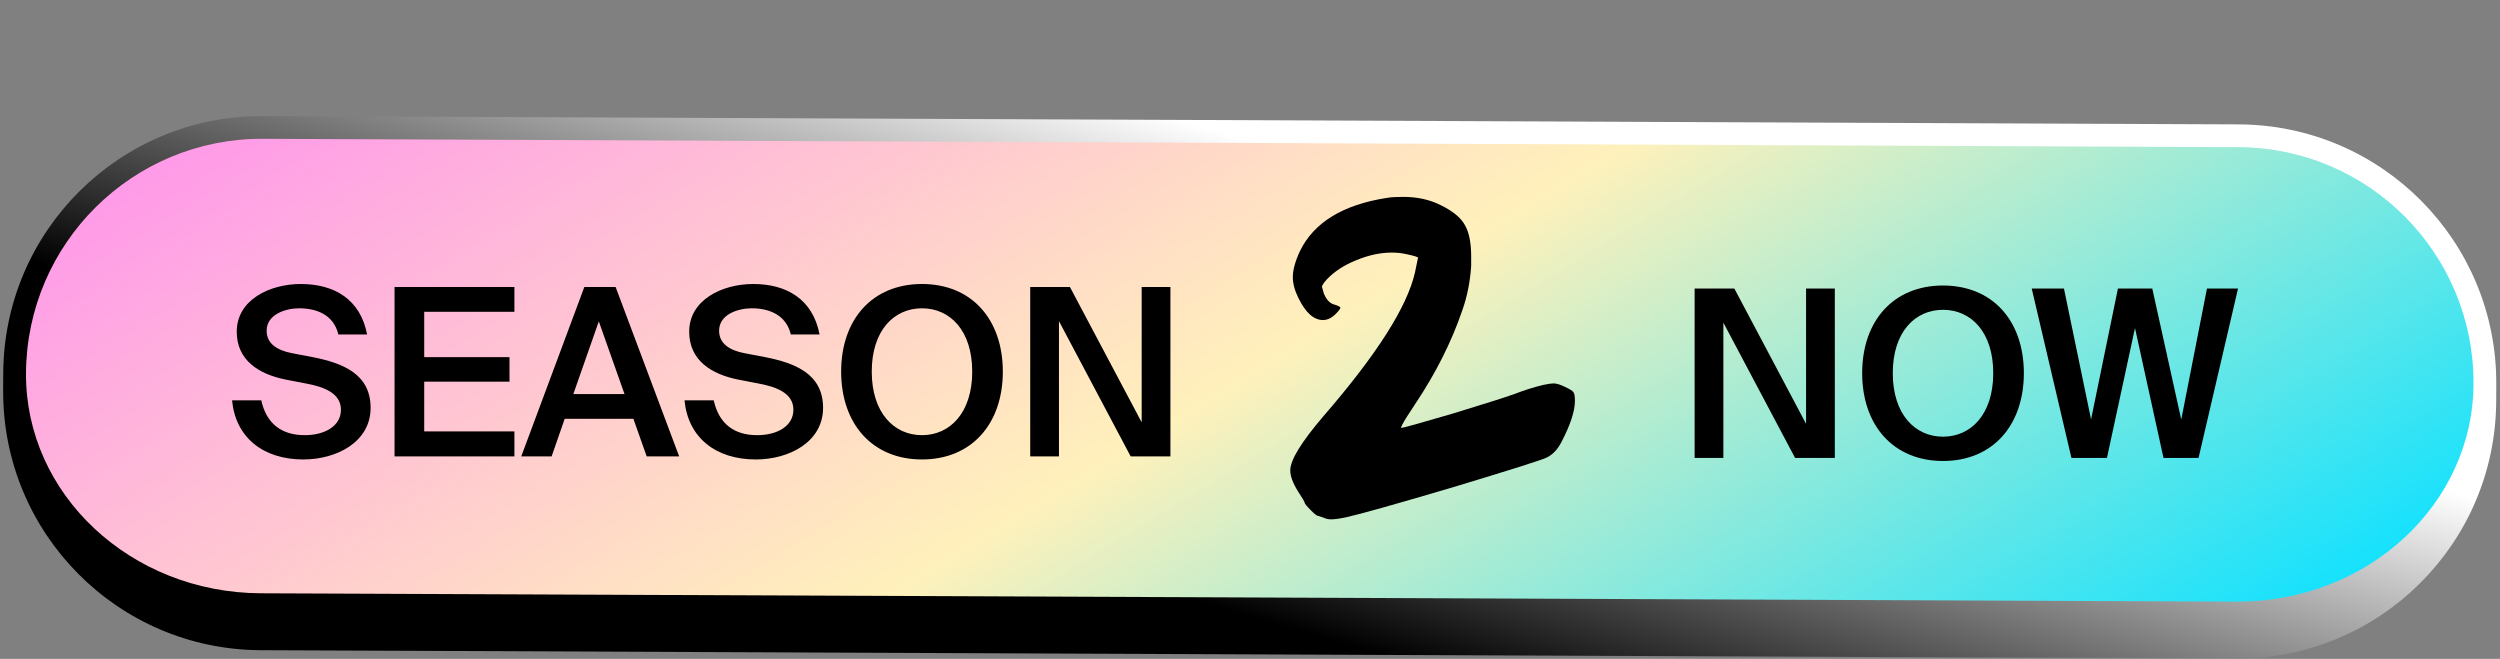
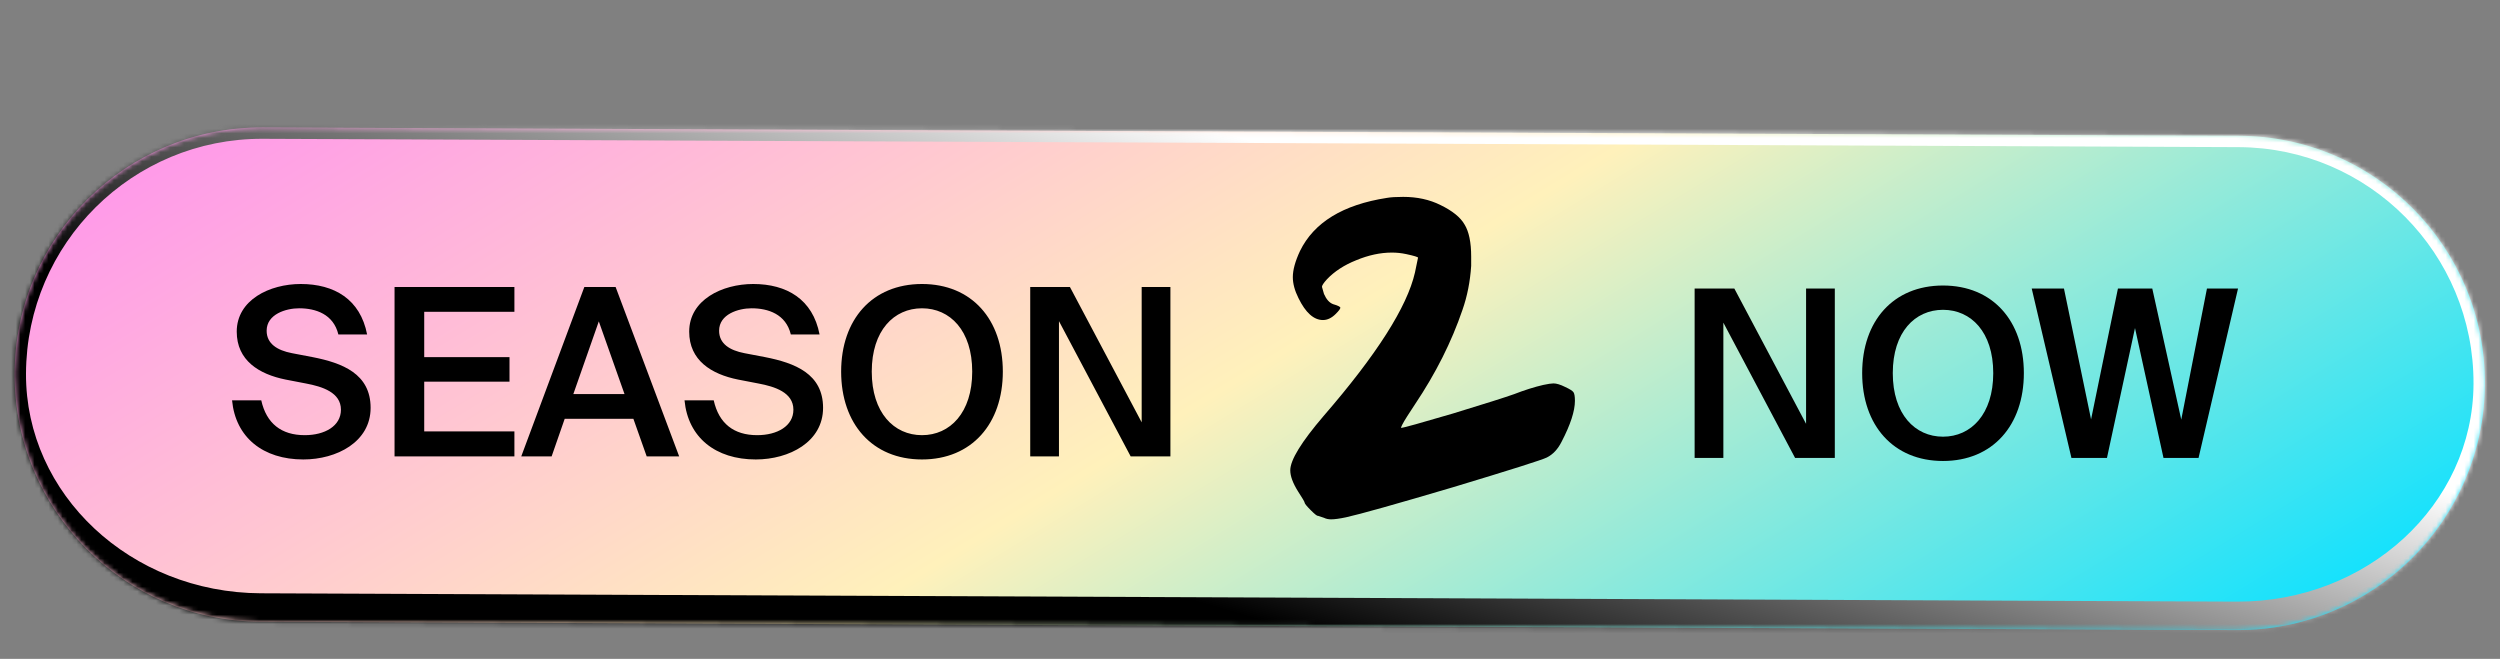
<svg xmlns="http://www.w3.org/2000/svg" width="535" height="141" viewBox="0 0 535 141" fill="none">
  <rect x="0" y="0" width="535" height="141" fill="#808080" stroke="none" />
  <mask id="path-1-outside-1_483_22" maskUnits="userSpaceOnUse" x="-0.122" y="24.033" width="535.481" height="117.258" fill="black">
-     <rect fill="white" x="-0.122" y="24.033" width="535.481" height="117.258" />
    <path d="M3.127 79.937C3.251 50.726 27.031 27.146 56.242 27.269L479.099 29.054C508.31 29.178 531.89 52.958 531.767 82.168V82.168C531.644 111.379 507.863 134.96 478.653 134.836L55.795 133.051C26.584 132.928 3.004 109.148 3.127 79.937V79.937Z" />
  </mask>
  <path d="M3.127 79.937C3.251 50.726 27.031 27.146 56.242 27.269L479.099 29.054C508.31 29.178 531.89 52.958 531.767 82.168V82.168C531.644 111.379 507.863 134.96 478.653 134.836L55.795 133.051C26.584 132.928 3.004 109.148 3.127 79.937V79.937Z" fill="url(#paint0_linear_483_22)" />
  <path d="M0.692 79.927C0.821 49.371 25.696 24.705 56.252 24.834L479.109 26.619C509.665 26.748 534.331 51.623 534.202 82.179L529.332 82.158C529.449 54.292 506.955 31.607 479.089 31.49L56.231 29.704C28.365 29.587 5.68 52.081 5.563 79.947L0.692 79.927ZM534.187 85.832C534.058 116.388 509.183 141.054 478.627 140.925L55.769 139.139C25.213 139.01 0.548 114.135 0.677 83.579L5.563 79.947C5.454 105.795 27.955 126.845 55.821 126.963L478.678 128.748C506.544 128.866 529.222 108.007 529.332 82.158L534.187 85.832ZM55.769 139.139C25.213 139.01 0.548 114.135 0.677 83.579L0.692 79.927C0.821 49.371 25.696 24.705 56.252 24.834L56.231 29.704C28.365 29.587 5.68 52.081 5.563 79.947L5.563 79.947C5.454 105.795 27.955 126.845 55.821 126.963L55.769 139.139ZM479.109 26.619C509.665 26.748 534.331 51.623 534.202 82.179L534.187 85.832C534.058 116.388 509.183 141.054 478.627 140.925L478.678 128.748C506.544 128.866 529.222 108.007 529.332 82.158L529.332 82.158C529.449 54.292 506.955 31.607 479.089 31.49L479.109 26.619Z" fill="url(#paint1_linear_483_22)" mask="url(#path-1-outside-1_483_22)" />
  <path d="M296.787 42.35C297.589 42.204 298.755 42.132 300.287 42.132C303.276 42.132 305.937 42.715 308.27 43.881C310.822 45.121 312.535 46.506 313.41 48.037C314.358 49.568 314.832 51.865 314.832 54.927V56.896C314.613 60.249 313.994 63.385 312.973 66.301C310.64 73.154 307.249 79.898 302.802 86.533C302.219 87.408 301.672 88.247 301.161 89.049C300.651 89.851 300.287 90.47 300.068 90.908C299.849 91.345 299.776 91.564 299.849 91.564C300.287 91.564 303.968 90.543 310.895 88.502C317.821 86.387 322.196 85.002 324.019 84.346C326.279 83.471 328.357 82.815 330.252 82.377C331.273 82.159 332.002 82.049 332.44 82.049C333.096 82.049 333.934 82.305 334.955 82.815C335.903 83.252 336.486 83.617 336.705 83.909C336.923 84.2 337.033 84.82 337.033 85.768C337.033 87.955 336.085 90.871 334.189 94.517C333.387 96.121 332.33 97.251 331.018 97.907C329.997 98.417 323.326 100.532 311.004 104.25C298.683 107.896 291.027 110.046 288.038 110.703C286.653 110.994 285.595 111.14 284.866 111.14C284.283 111.14 283.773 111.031 283.335 110.812L282.023 110.375C281.877 110.447 281.367 110.046 280.492 109.172C279.617 108.297 279.179 107.75 279.179 107.531C279.179 107.385 278.705 106.583 277.758 105.125C276.664 103.375 276.117 101.881 276.117 100.641C276.117 98.454 278.487 94.59 283.226 89.049C294.6 75.925 301.125 65.681 302.802 58.317C303.239 56.276 303.458 55.219 303.458 55.146C303.458 55 302.62 54.745 300.943 54.38C299.922 54.161 298.901 54.052 297.881 54.052C295.402 54.052 292.85 54.599 290.225 55.693C287.673 56.713 285.595 58.062 283.991 59.739C283.262 60.541 282.898 61.088 282.898 61.38L283.335 62.911C283.846 64.077 284.502 64.806 285.304 65.098C286.324 65.39 286.835 65.645 286.835 65.864C286.835 66.082 286.507 66.52 285.851 67.176C284.976 68.051 284.064 68.488 283.116 68.488C281.148 68.488 279.398 66.921 277.867 63.786C277.065 62.182 276.664 60.687 276.664 59.302C276.664 57.771 277.174 55.911 278.195 53.724C281.184 47.6 287.382 43.808 296.787 42.35Z" fill="black" />
  <path d="M61.111 81.225C55.411 80.075 50.661 77.125 50.661 70.975C50.661 64.175 57.711 60.775 64.361 60.775C71.511 60.775 77.111 64.025 78.561 71.575L72.411 71.575C71.361 67.225 67.561 65.975 64.011 65.975C61.211 65.975 57.061 67.225 57.061 70.775C57.061 73.575 59.361 74.975 62.461 75.575L66.911 76.425C73.261 77.675 79.311 79.975 79.311 87.275C79.311 94.575 72.061 98.325 64.911 98.325C56.311 98.325 50.411 93.625 49.661 85.675L55.911 85.675C57.011 90.625 60.211 93.125 65.211 93.125C69.511 93.125 72.961 91.175 72.961 87.675C72.961 83.975 68.961 82.725 65.511 82.075L61.111 81.225ZM84.433 61.425L110.083 61.425L110.083 66.725L90.783 66.725L90.783 76.425L109.033 76.425L109.033 81.675L90.783 81.675L90.783 92.325L110.083 92.325L110.083 97.675L84.433 97.675L84.433 61.425ZM125.045 61.425L131.745 61.425L145.345 97.675L138.395 97.675L135.545 89.625L120.845 89.625L118.045 97.675L111.545 97.675L125.045 61.425ZM122.695 84.325L133.645 84.325L128.145 68.775L122.695 84.325ZM157.937 81.225C152.237 80.075 147.487 77.125 147.487 70.975C147.487 64.175 154.537 60.775 161.187 60.775C168.337 60.775 173.937 64.025 175.387 71.575L169.237 71.575C168.187 67.225 164.387 65.975 160.837 65.975C158.037 65.975 153.887 67.225 153.887 70.775C153.887 73.575 156.187 74.975 159.287 75.575L163.737 76.425C170.087 77.675 176.137 79.975 176.137 87.275C176.137 94.575 168.887 98.325 161.737 98.325C153.137 98.325 147.237 93.625 146.487 85.675L152.737 85.675C153.837 90.625 157.037 93.125 162.037 93.125C166.337 93.125 169.787 91.175 169.787 87.675C169.787 83.975 165.787 82.725 162.337 82.075L157.937 81.225ZM197.305 98.325C186.655 98.325 180.005 90.675 180.005 79.525C180.005 68.375 186.655 60.775 197.305 60.775C207.955 60.775 214.605 68.375 214.605 79.525C214.605 90.675 207.955 98.325 197.305 98.325ZM197.305 93.125C203.305 93.125 208.055 88.325 208.055 79.525C208.055 70.725 203.305 65.975 197.305 65.975C191.305 65.975 186.555 70.725 186.555 79.525C186.555 88.325 191.305 93.125 197.305 93.125ZM241.968 97.675L226.618 68.725L226.618 97.675L220.468 97.675L220.468 61.425L228.968 61.425L244.318 90.375L244.318 61.425L250.468 61.425L250.468 97.675L241.968 97.675Z" fill="black" />
  <path d="M384.15 98L368.8 69.05L368.8 98L362.65 98L362.65 61.75L371.15 61.75L386.5 90.7L386.5 61.75L392.65 61.75L392.65 98L384.15 98ZM415.805 98.65C405.155 98.65 398.505 91 398.505 79.85C398.505 68.7 405.155 61.1 415.805 61.1C426.455 61.1 433.105 68.7 433.105 79.85C433.105 91 426.455 98.65 415.805 98.65ZM415.805 93.45C421.805 93.45 426.555 88.65 426.555 79.85C426.555 71.05 421.805 66.3 415.805 66.3C409.805 66.3 405.055 71.05 405.055 79.85C405.055 88.65 409.805 93.45 415.805 93.45ZM466.788 89.8L472.288 61.75L478.938 61.75L470.488 98L462.988 98L456.888 70.2L450.888 98L443.288 98L434.788 61.75L441.688 61.75L447.488 89.75L453.238 61.75L460.588 61.75L466.788 89.8Z" fill="black" />
  <defs>
    <linearGradient id="paint0_linear_483_22" x1="221.605" y1="-97.849" x2="402.689" y2="199.122" gradientUnits="userSpaceOnUse">
      <stop stop-color="#FF92ED" />
      <stop offset="0.505" stop-color="#FFF1BB" />
      <stop offset="0.98" stop-color="#0EE1FF" />
    </linearGradient>
    <linearGradient id="paint1_linear_483_22" x1="260.902" y1="28.133" x2="233.464" y2="122.143" gradientUnits="userSpaceOnUse">
      <stop stop-color="white" />
      <stop offset="1" />
    </linearGradient>
  </defs>
</svg>